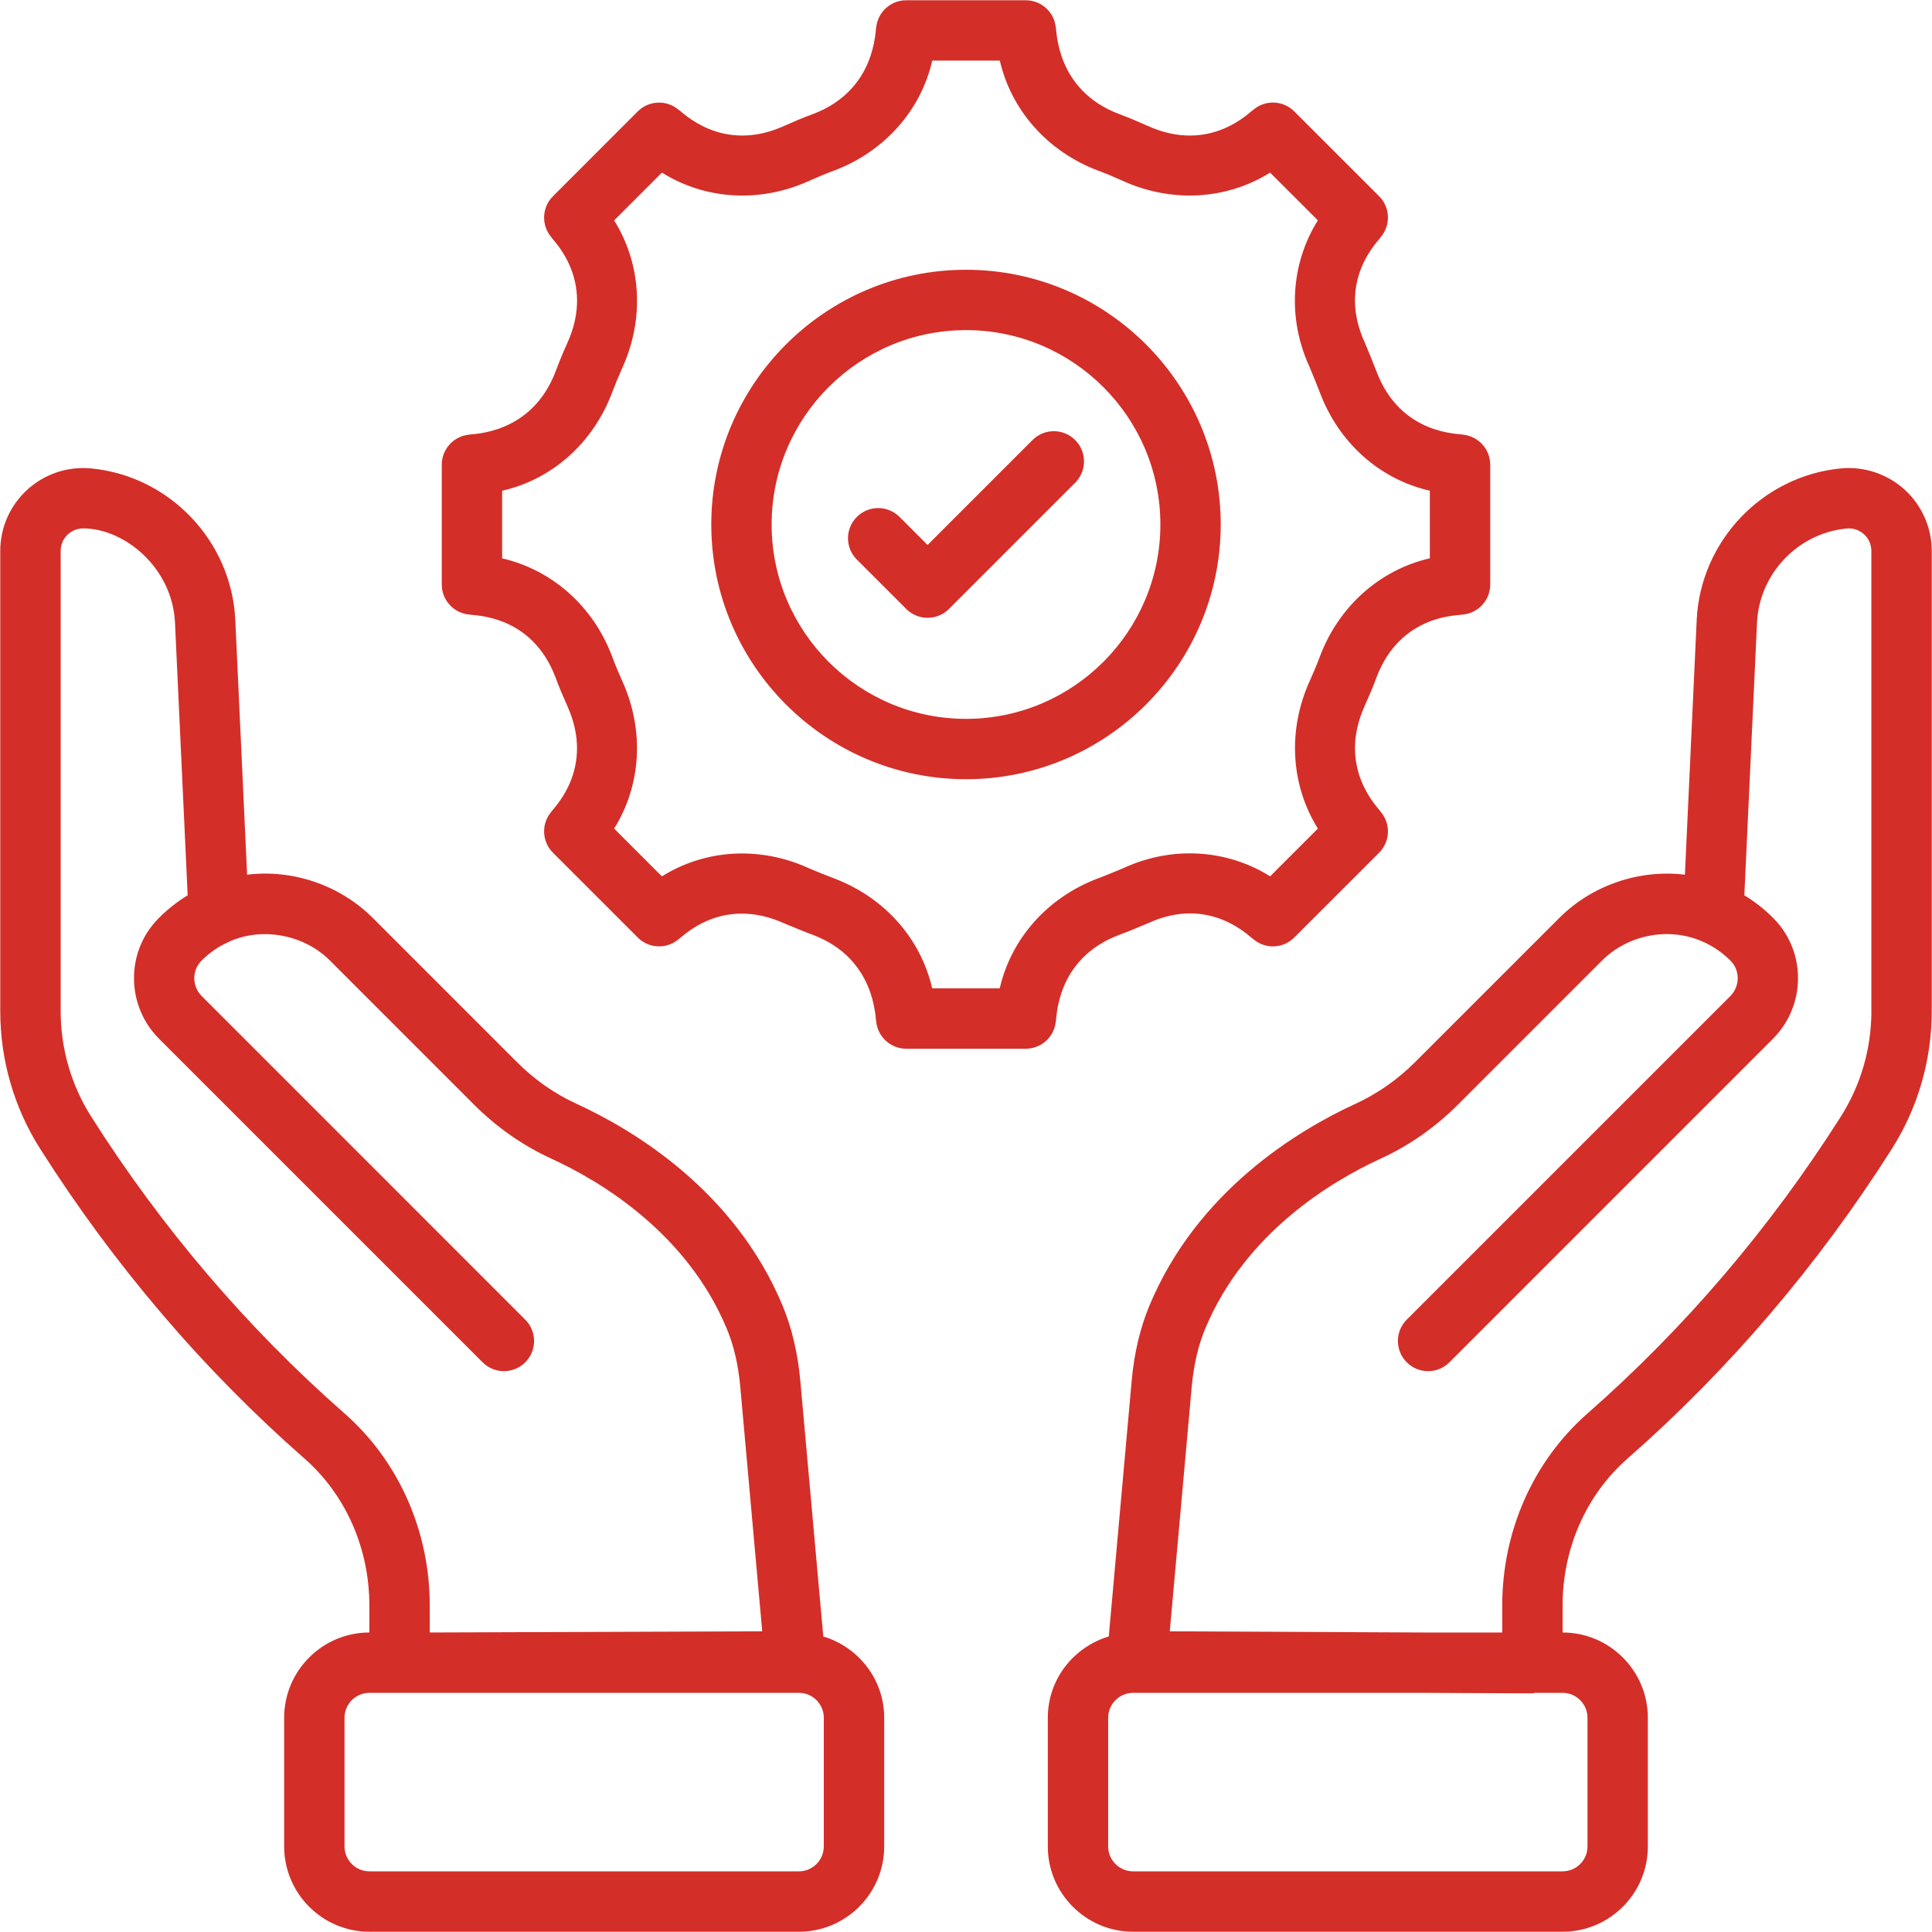
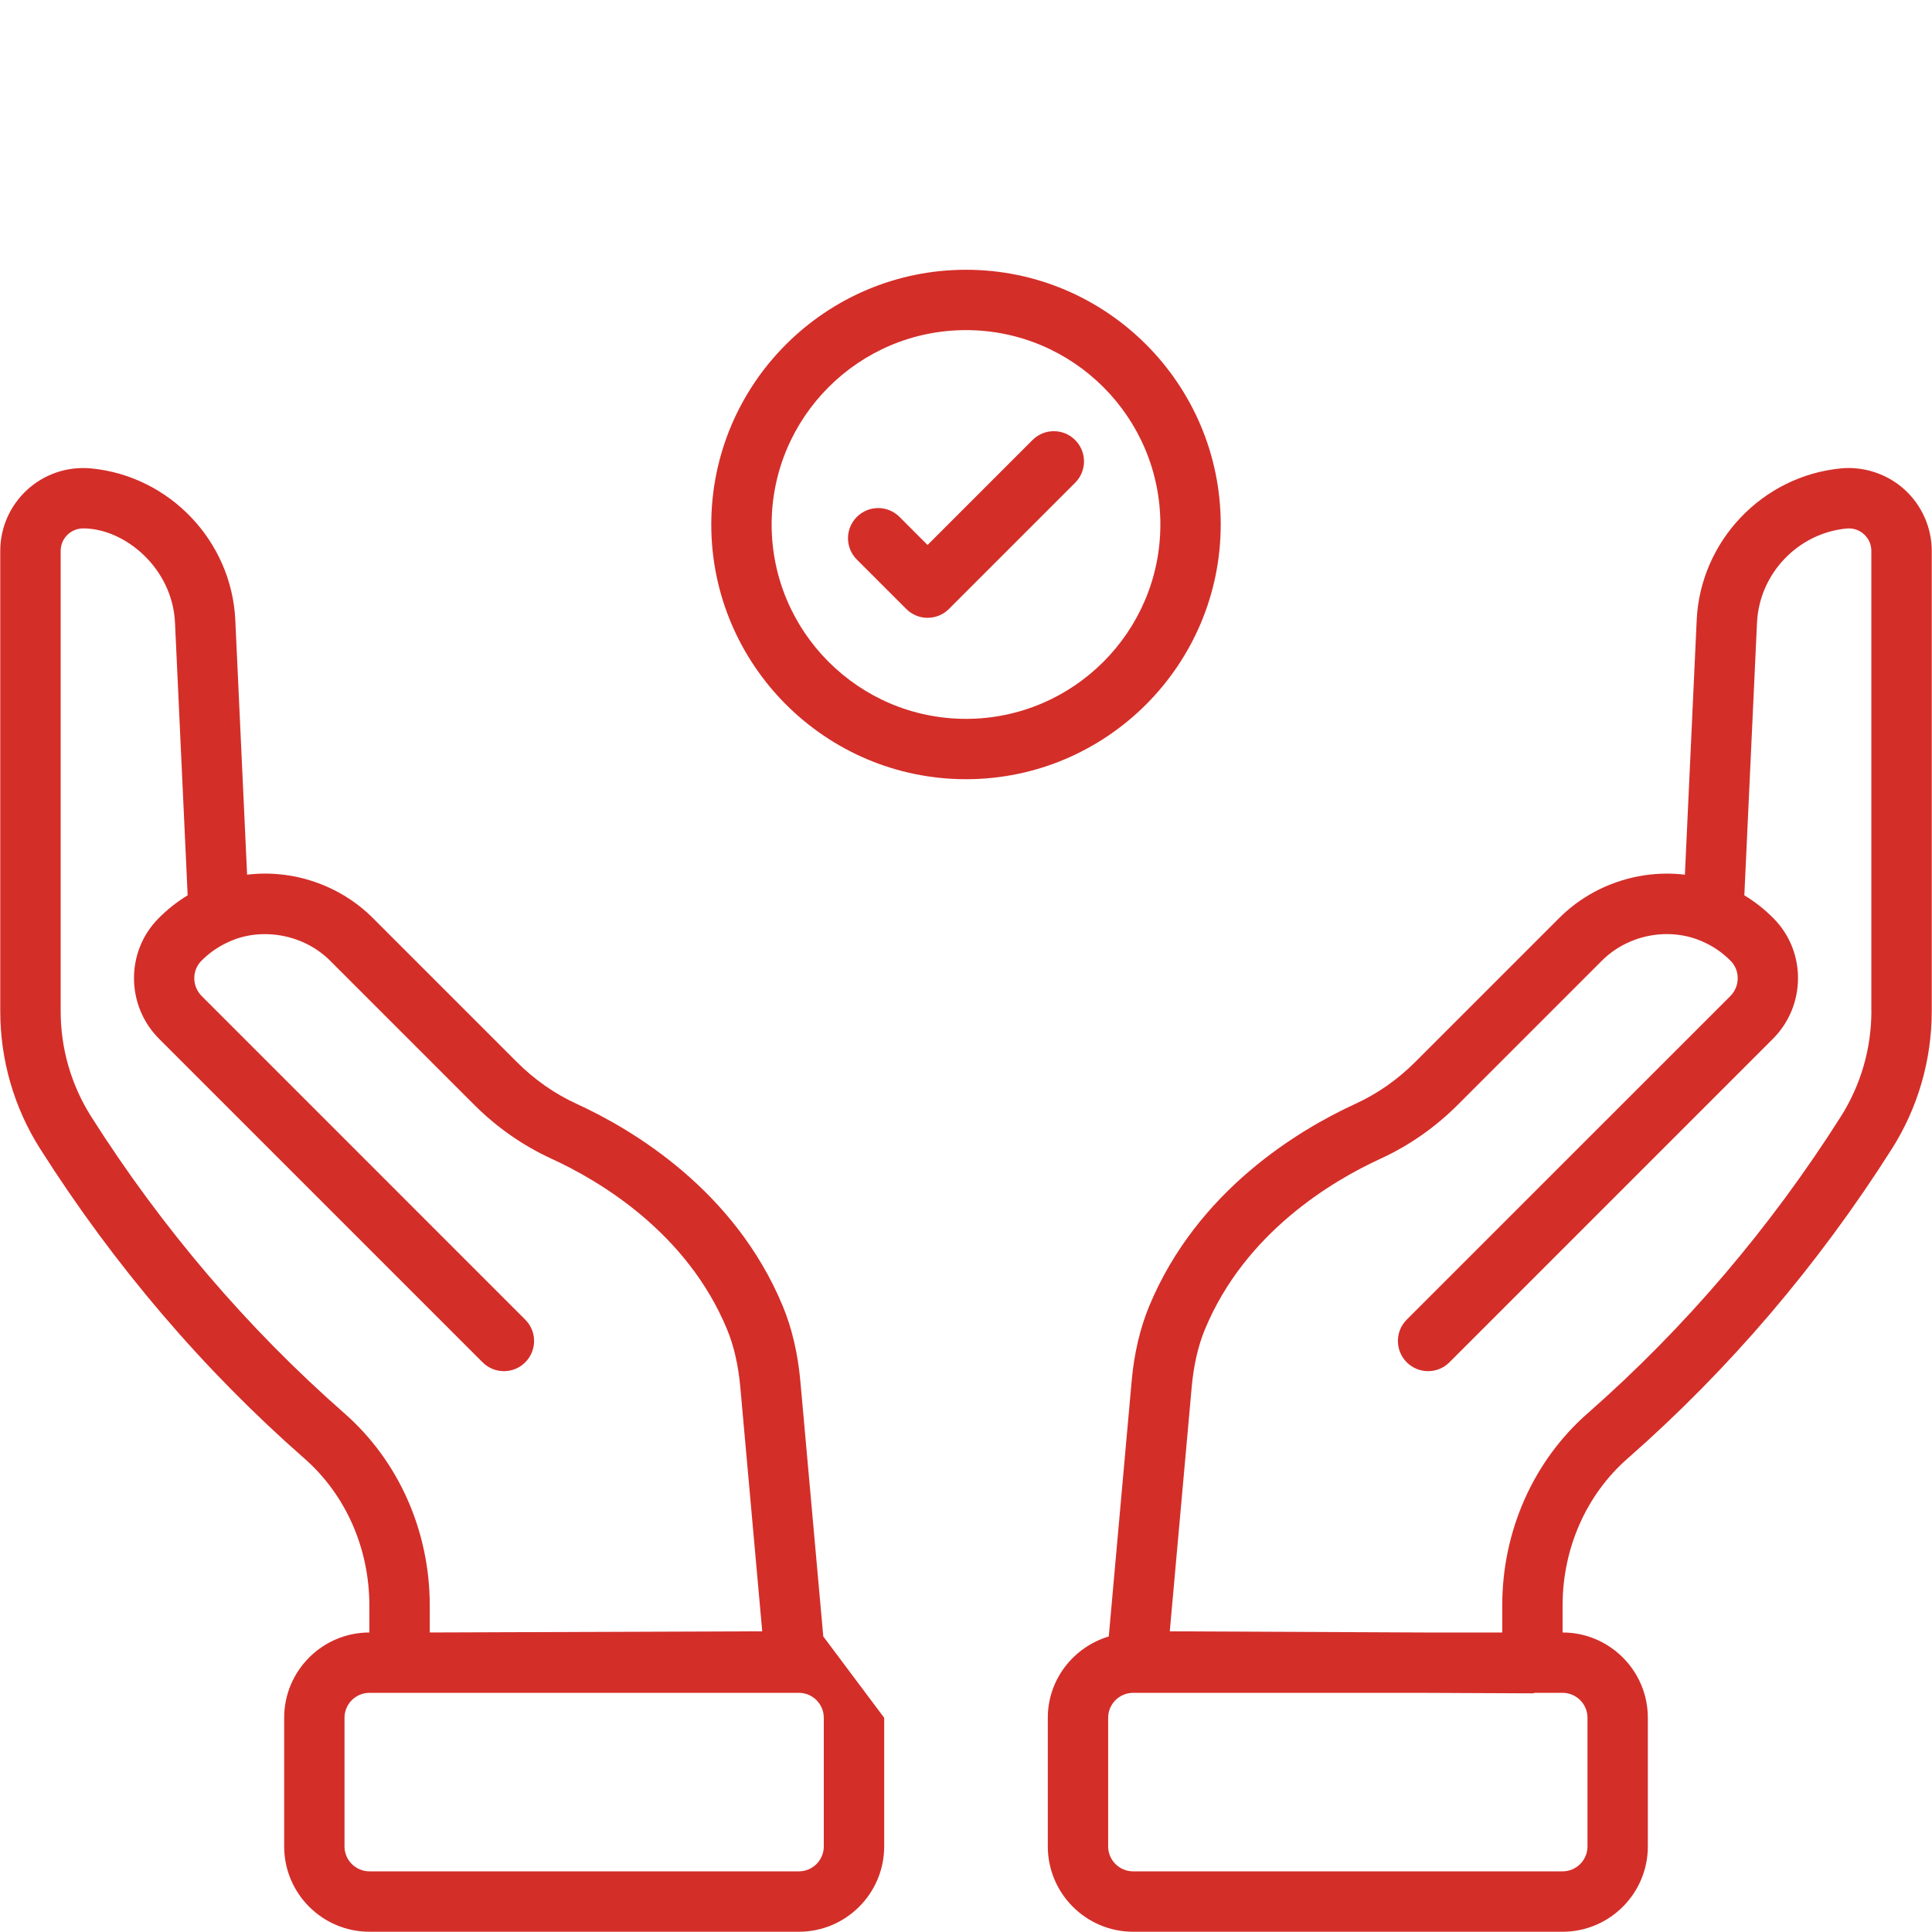
<svg xmlns="http://www.w3.org/2000/svg" width="38" height="38" viewBox="0 0 38 38" fill="none">
  <g clip-path="url(#clip0_28_1156)">
-     <path d="M16.193 32.187L15.742 27.166C15.693 26.621 15.576 26.123 15.395 25.686C14.45 23.413 12.451 22.22 11.343 21.712C10.908 21.513 10.511 21.235 10.162 20.885L7.331 18.054C6.68 17.404 5.752 17.095 4.86 17.204L4.628 12.193C4.555 10.643 3.337 9.362 1.793 9.213C0.815 9.123 0.005 9.89 0.005 10.836V19.885C0.005 20.851 0.277 21.789 0.792 22.599C2.245 24.888 3.994 26.938 5.992 28.691C6.801 29.402 7.265 30.455 7.265 31.58V32.109C6.341 32.109 5.589 32.862 5.589 33.787V36.317C5.589 37.242 6.341 37.995 7.267 37.995H15.713C16.638 37.995 17.391 37.242 17.391 36.317V33.787C17.391 33.029 16.883 32.395 16.193 32.187ZM6.775 27.799C4.862 26.12 3.186 24.157 1.794 21.963C1.401 21.343 1.193 20.625 1.193 19.885V10.836C1.193 10.585 1.398 10.393 1.635 10.393C2.451 10.393 3.392 11.169 3.442 12.248L3.691 17.61C3.481 17.737 3.288 17.89 3.114 18.067C2.47 18.719 2.477 19.78 3.129 20.432L9.492 26.795C9.724 27.027 10.099 27.027 10.331 26.795C10.563 26.563 10.563 26.187 10.331 25.956L3.969 19.593C3.776 19.401 3.772 19.09 3.959 18.9C4.12 18.736 4.308 18.608 4.521 18.516C4.53 18.512 4.539 18.508 4.547 18.504C5.18 18.237 5.982 18.385 6.491 18.894L9.322 21.725C9.771 22.174 10.285 22.533 10.848 22.791C11.798 23.227 13.509 24.242 14.298 26.141C14.434 26.467 14.521 26.848 14.56 27.273L14.992 32.086C14.323 32.088 17.414 32.077 8.453 32.109V31.58C8.453 30.113 7.841 28.735 6.775 27.799ZM16.203 36.317C16.203 36.587 15.983 36.807 15.713 36.807H7.267C6.996 36.807 6.776 36.587 6.776 36.317V33.787C6.776 33.516 6.996 33.296 7.267 33.296H15.713C15.983 33.296 16.203 33.516 16.203 33.787V36.317Z" fill="#D42E29" />
+     <path d="M16.193 32.187L15.742 27.166C15.693 26.621 15.576 26.123 15.395 25.686C14.45 23.413 12.451 22.22 11.343 21.712C10.908 21.513 10.511 21.235 10.162 20.885L7.331 18.054C6.68 17.404 5.752 17.095 4.86 17.204L4.628 12.193C4.555 10.643 3.337 9.362 1.793 9.213C0.815 9.123 0.005 9.89 0.005 10.836V19.885C0.005 20.851 0.277 21.789 0.792 22.599C2.245 24.888 3.994 26.938 5.992 28.691C6.801 29.402 7.265 30.455 7.265 31.58V32.109C6.341 32.109 5.589 32.862 5.589 33.787V36.317C5.589 37.242 6.341 37.995 7.267 37.995H15.713C16.638 37.995 17.391 37.242 17.391 36.317V33.787ZM6.775 27.799C4.862 26.12 3.186 24.157 1.794 21.963C1.401 21.343 1.193 20.625 1.193 19.885V10.836C1.193 10.585 1.398 10.393 1.635 10.393C2.451 10.393 3.392 11.169 3.442 12.248L3.691 17.61C3.481 17.737 3.288 17.89 3.114 18.067C2.47 18.719 2.477 19.78 3.129 20.432L9.492 26.795C9.724 27.027 10.099 27.027 10.331 26.795C10.563 26.563 10.563 26.187 10.331 25.956L3.969 19.593C3.776 19.401 3.772 19.09 3.959 18.9C4.12 18.736 4.308 18.608 4.521 18.516C4.53 18.512 4.539 18.508 4.547 18.504C5.18 18.237 5.982 18.385 6.491 18.894L9.322 21.725C9.771 22.174 10.285 22.533 10.848 22.791C11.798 23.227 13.509 24.242 14.298 26.141C14.434 26.467 14.521 26.848 14.56 27.273L14.992 32.086C14.323 32.088 17.414 32.077 8.453 32.109V31.58C8.453 30.113 7.841 28.735 6.775 27.799ZM16.203 36.317C16.203 36.587 15.983 36.807 15.713 36.807H7.267C6.996 36.807 6.776 36.587 6.776 36.317V33.787C6.776 33.516 6.996 33.296 7.267 33.296H15.713C15.983 33.296 16.203 33.516 16.203 33.787V36.317Z" fill="#D42E29" />
    <path d="M37.46 9.629C37.121 9.321 36.656 9.168 36.207 9.213C34.663 9.362 33.445 10.643 33.372 12.193L33.14 17.204C32.245 17.097 31.321 17.404 30.669 18.055L27.839 20.885C27.489 21.235 27.092 21.513 26.657 21.712C25.549 22.221 23.55 23.413 22.605 25.686C22.424 26.123 22.306 26.622 22.258 27.166L21.808 32.187C21.117 32.395 20.609 33.029 20.609 33.787V36.317C20.609 37.242 21.362 37.995 22.287 37.995H30.734C31.659 37.995 32.411 37.242 32.411 36.317V33.787C32.411 32.862 31.659 32.109 30.734 32.109V31.58C30.734 30.455 31.199 29.402 32.008 28.691C34.007 26.938 35.756 24.888 37.209 22.599C37.723 21.789 37.995 20.851 37.995 19.885V10.836C37.995 10.378 37.8 9.938 37.46 9.629ZM31.224 33.787V36.317C31.224 36.587 31.004 36.807 30.734 36.807H22.287C22.017 36.807 21.796 36.587 21.796 36.317V33.787C21.796 33.516 22.017 33.296 22.287 33.296H27.959L30.138 33.306H30.141C30.159 33.306 30.174 33.297 30.192 33.296H30.734C31.004 33.296 31.224 33.516 31.224 33.787ZM36.808 19.885C36.808 20.625 36.599 21.343 36.206 21.963C34.814 24.156 33.139 26.12 31.226 27.799C30.159 28.735 29.547 30.113 29.547 31.58V32.109H27.99L23.008 32.086L23.44 27.273C23.479 26.848 23.566 26.467 23.702 26.141C24.491 24.242 26.202 23.227 27.152 22.791C27.715 22.533 28.228 22.175 28.678 21.725L31.509 18.894C32.018 18.386 32.808 18.234 33.454 18.505C33.462 18.509 33.471 18.512 33.479 18.516C33.69 18.606 33.879 18.736 34.041 18.9C34.228 19.09 34.224 19.401 34.032 19.593L27.669 25.955C27.437 26.187 27.437 26.563 27.669 26.795C27.901 27.027 28.277 27.027 28.508 26.795L34.871 20.432C35.523 19.78 35.53 18.719 34.887 18.067C34.713 17.89 34.519 17.736 34.309 17.61L34.558 12.248C34.604 11.284 35.361 10.487 36.321 10.395C36.447 10.383 36.568 10.423 36.662 10.508C36.756 10.593 36.807 10.71 36.807 10.836V19.885H36.808Z" fill="#D42E29" />
-     <path d="M22.013 18.388C22.202 18.318 22.387 18.239 22.573 18.162C23.808 17.59 24.594 18.448 24.654 18.474C24.89 18.673 25.238 18.659 25.456 18.44L27.125 16.772C27.343 16.554 27.358 16.206 27.159 15.97C27.133 15.911 26.281 15.126 26.842 13.883C26.925 13.698 27.002 13.52 27.071 13.332C27.547 12.062 28.705 12.111 28.765 12.088C29.073 12.064 29.311 11.806 29.311 11.497V9.141C29.311 8.84 29.086 8.587 28.788 8.551C28.713 8.523 27.548 8.572 27.07 7.297C27.002 7.12 26.929 6.942 26.846 6.743C26.275 5.508 27.133 4.721 27.159 4.662C27.358 4.426 27.343 4.077 27.125 3.859L25.456 2.191C25.238 1.973 24.889 1.958 24.654 2.157C24.595 2.184 23.81 3.039 22.567 2.473C22.381 2.39 22.203 2.314 22.017 2.245C20.76 1.773 20.788 0.589 20.765 0.53C20.73 0.231 20.476 0.005 20.175 0.005H17.825C17.524 0.005 17.271 0.23 17.235 0.529C17.212 0.588 17.24 1.773 15.988 2.244C15.797 2.313 15.618 2.39 15.43 2.474C14.191 3.038 13.405 2.183 13.345 2.157C13.109 1.959 12.761 1.974 12.543 2.192L10.876 3.86C10.658 4.077 10.643 4.426 10.841 4.662C10.868 4.721 11.722 5.508 11.158 6.748C11.075 6.931 11 7.114 10.93 7.3C10.454 8.564 9.271 8.529 9.212 8.551C8.913 8.587 8.689 8.84 8.689 9.141V11.497C8.689 11.807 8.927 12.064 9.236 12.088C9.295 12.111 10.454 12.067 10.928 13.328C10.998 13.52 11.075 13.698 11.158 13.884C11.72 15.129 10.868 15.911 10.841 15.97C10.643 16.206 10.658 16.554 10.876 16.772L12.544 18.44C12.761 18.658 13.11 18.673 13.346 18.474C13.405 18.448 14.188 17.59 15.45 18.172C15.627 18.245 15.804 18.32 15.984 18.386C17.238 18.858 17.212 20.044 17.235 20.103C17.271 20.402 17.524 20.627 17.825 20.627H20.176C20.477 20.627 20.73 20.401 20.765 20.102C20.788 20.043 20.755 18.86 22.013 18.388ZM19.664 19.439H18.335C18.109 18.458 17.395 17.648 16.397 17.274C16.263 17.224 16.137 17.172 15.925 17.084C14.957 16.636 13.878 16.7 13.019 17.237L12.079 16.297C12.612 15.445 12.679 14.367 12.24 13.396C12.168 13.237 12.103 13.083 12.041 12.915C11.668 11.923 10.861 11.21 9.876 10.982V9.652C10.856 9.43 11.665 8.717 12.04 7.719C12.101 7.558 12.168 7.397 12.239 7.238C12.68 6.269 12.614 5.191 12.079 4.335L13.019 3.395C13.873 3.929 14.951 3.997 15.918 3.556C16.078 3.485 16.231 3.419 16.401 3.357C17.398 2.982 18.114 2.168 18.336 1.192H19.665C19.892 2.173 20.606 2.983 21.604 3.358C21.768 3.419 21.922 3.485 22.078 3.555C23.047 3.996 24.125 3.93 24.981 3.395L25.921 4.334C25.384 5.191 25.319 6.269 25.758 7.219C25.827 7.386 25.896 7.553 25.959 7.717C26.334 8.716 27.144 9.43 28.123 9.652V10.981C27.142 11.207 26.332 11.921 25.958 12.919C25.897 13.084 25.831 13.237 25.76 13.395C25.321 14.366 25.388 15.443 25.921 16.297L24.982 17.236C24.125 16.7 23.047 16.635 22.098 17.074C21.902 17.155 21.747 17.221 21.599 17.275C20.602 17.65 19.887 18.463 19.664 19.439Z" fill="#D42E29" />
    <path d="M24.01 10.316C24.01 7.553 21.763 5.306 19 5.306C16.238 5.306 13.99 7.553 13.99 10.316C13.99 13.078 16.238 15.326 19 15.326C21.763 15.326 24.01 13.078 24.01 10.316ZM19 14.139C16.892 14.139 15.177 12.424 15.177 10.316C15.177 8.208 16.892 6.493 19 6.493C21.108 6.493 22.823 8.208 22.823 10.316C22.823 12.424 21.108 14.139 19 14.139Z" fill="#D42E29" />
    <path d="M20.308 8.655L18.244 10.719L17.692 10.167C17.46 9.935 17.085 9.935 16.853 10.167C16.621 10.399 16.621 10.774 16.853 11.006L17.825 11.978C18.056 12.209 18.432 12.21 18.664 11.978L21.147 9.495C21.379 9.263 21.379 8.887 21.147 8.655C20.915 8.423 20.54 8.423 20.308 8.655Z" fill="#D42E29" />
  </g>
  <defs>
    <clipPath id="clip0_28_1156">
      <rect width="38" height="38" fill="white" />
    </clipPath>
  </defs>
</svg>